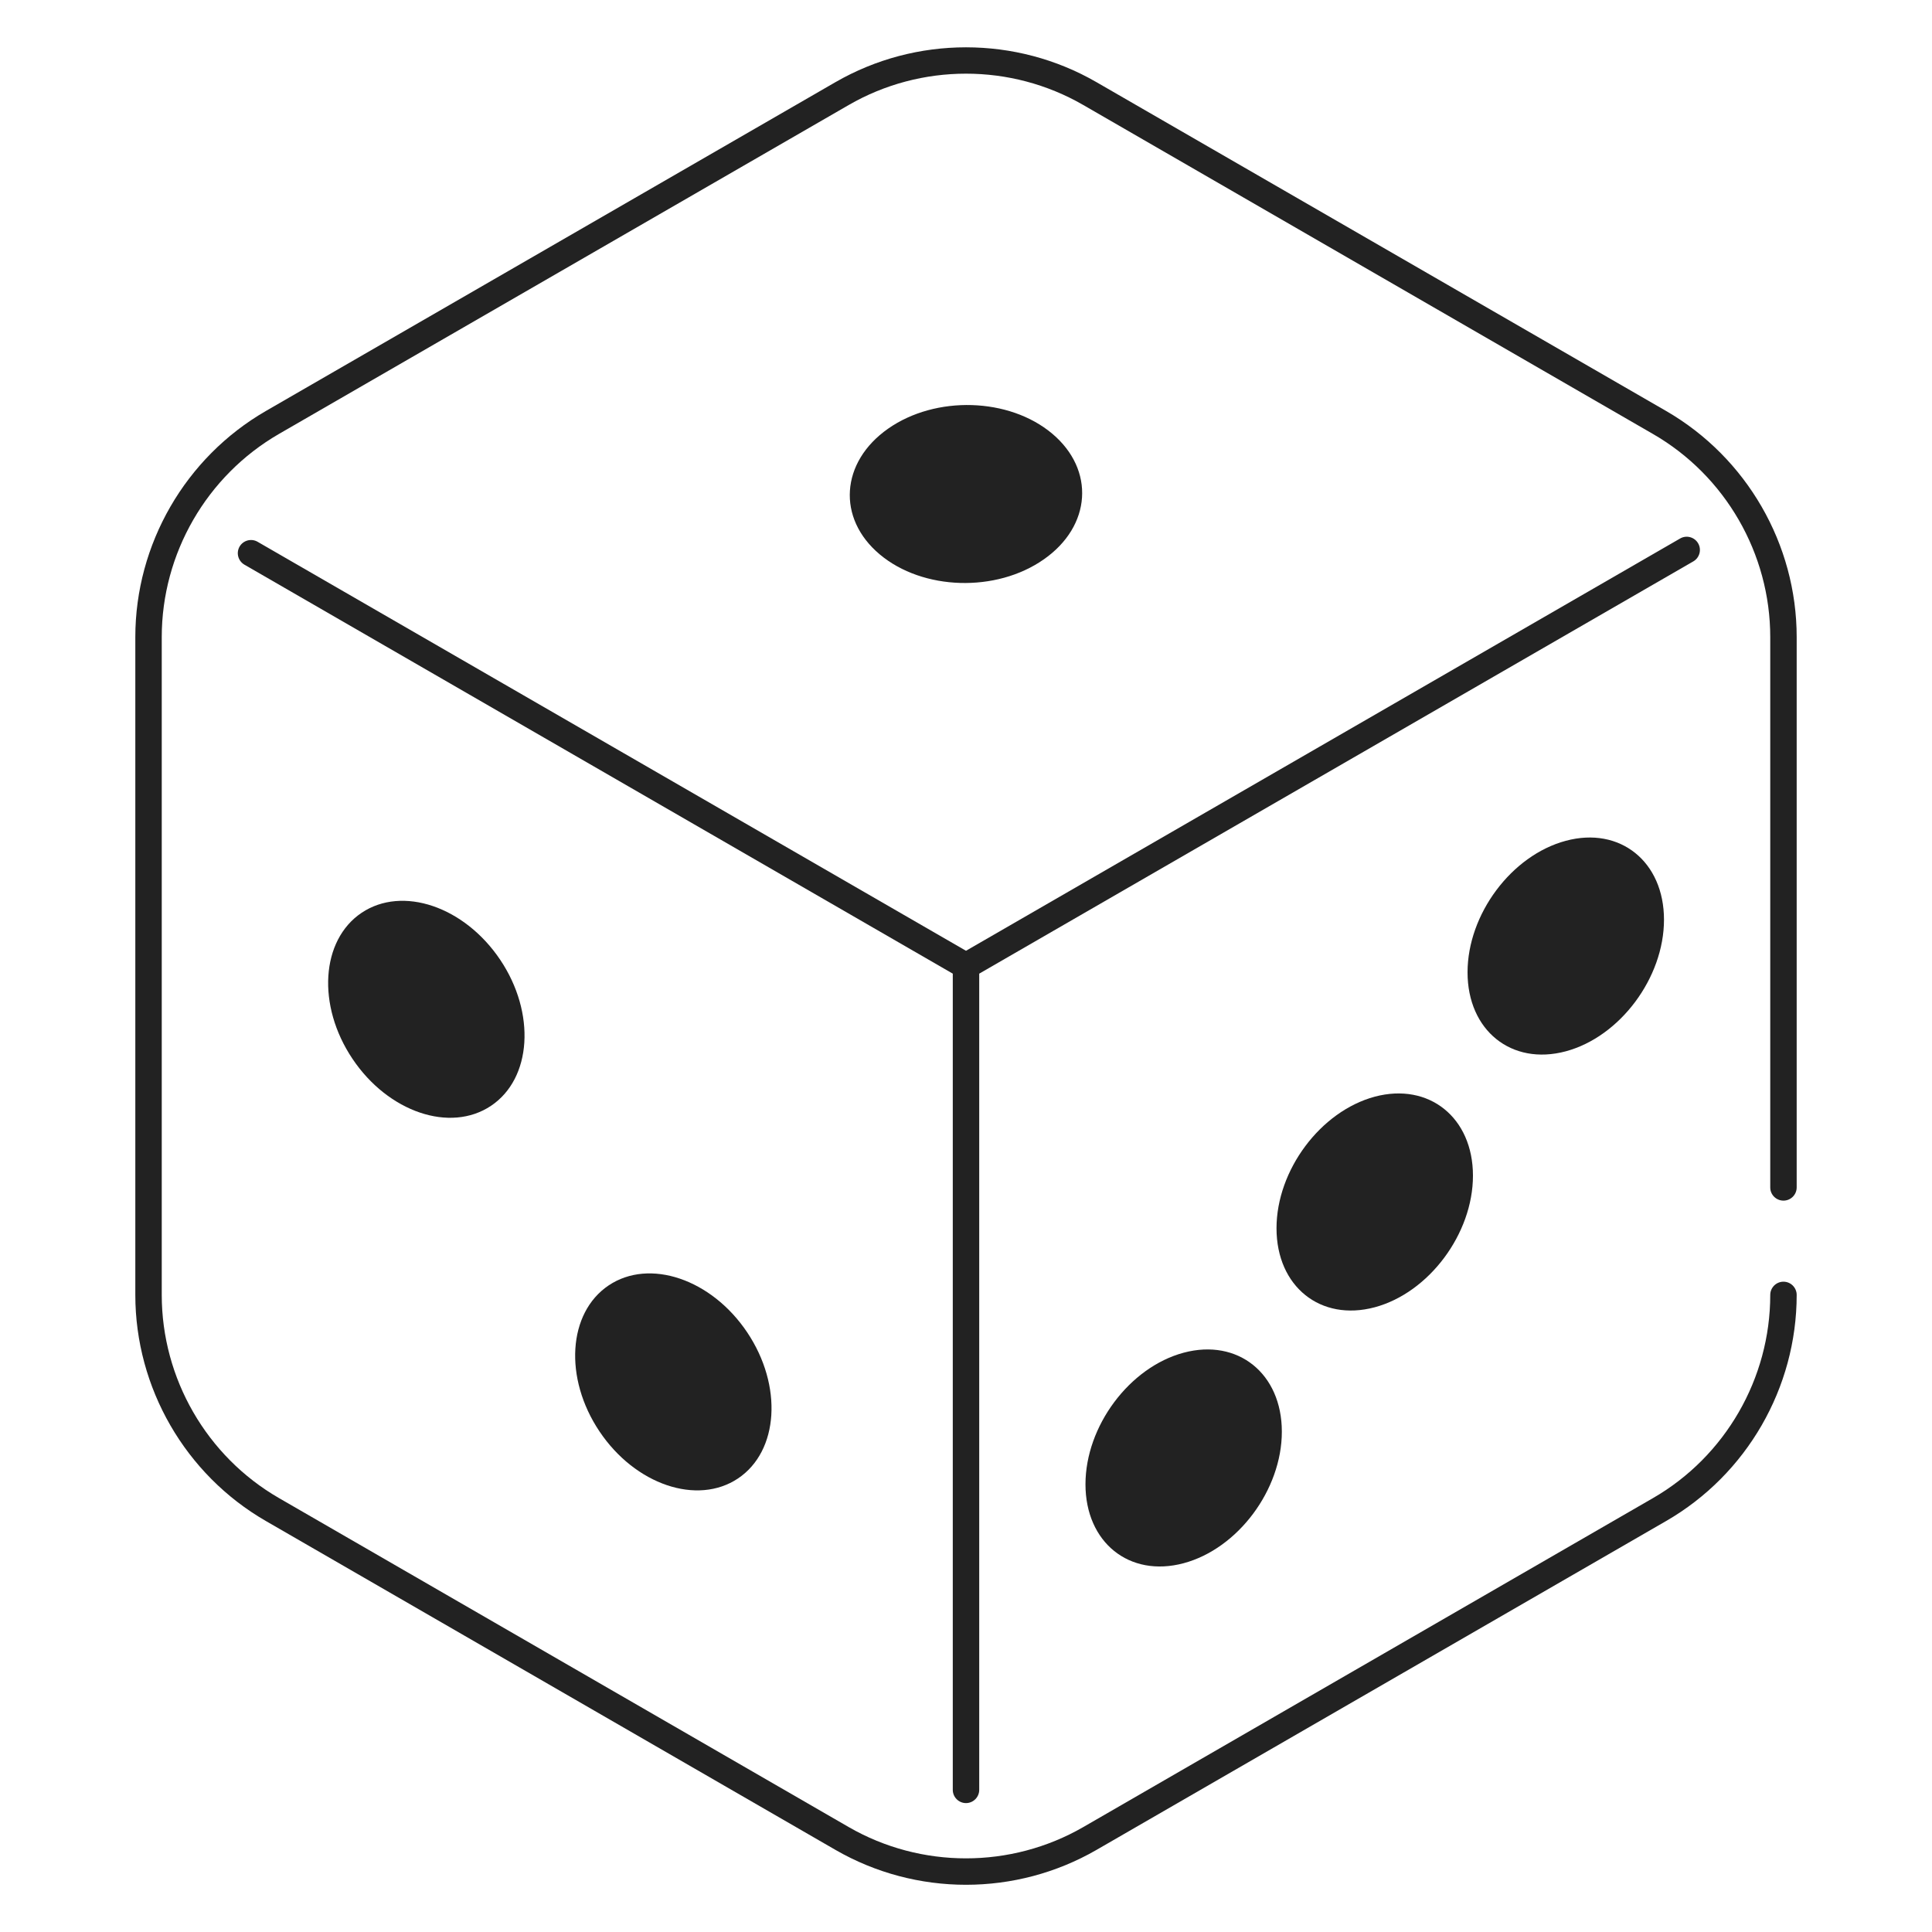
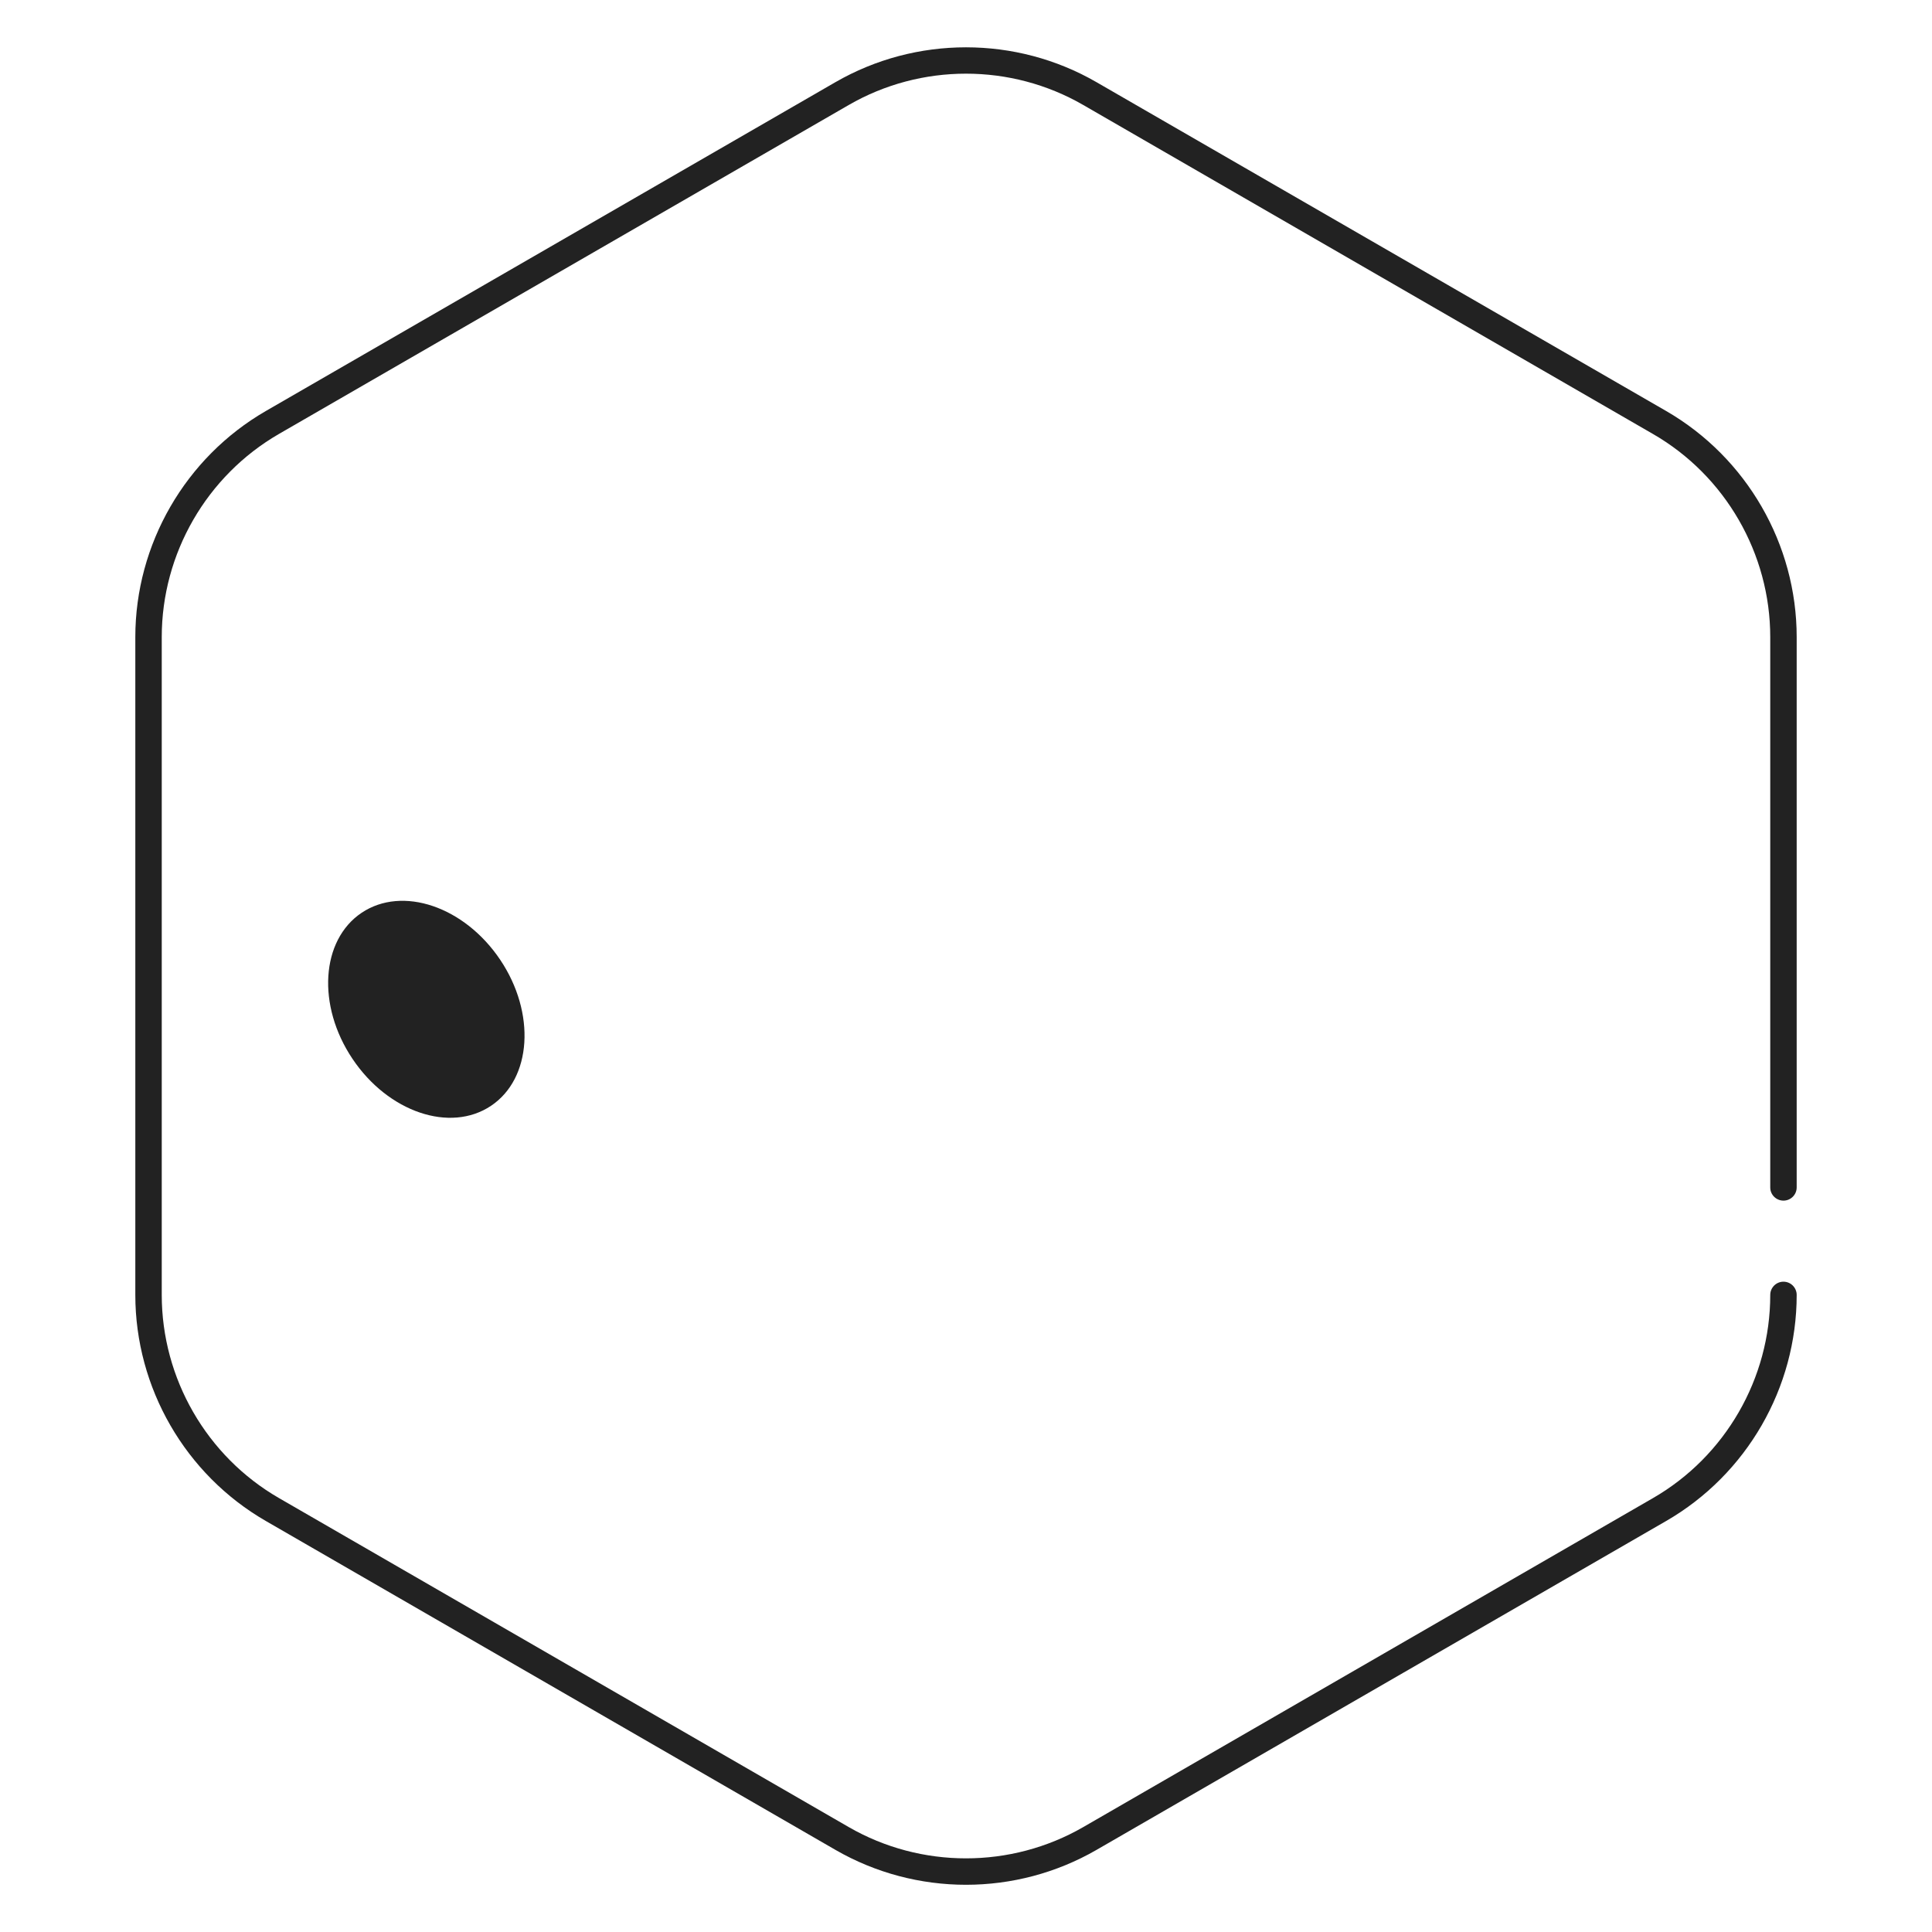
<svg xmlns="http://www.w3.org/2000/svg" width="25" height="25" viewBox="0 0 25 25" fill="none">
-   <path d="M17.789 16.916C18.49 16.728 19.06 15.965 19.06 15.213C19.06 14.461 18.491 14.004 17.789 14.191C17.087 14.38 16.518 15.142 16.518 15.894C16.518 16.647 17.087 17.104 17.789 16.916ZM15.316 17.504C14.615 17.692 14.046 18.454 14.046 19.207C14.046 19.959 14.614 20.416 15.316 20.228C16.018 20.04 16.587 19.278 16.587 18.526C16.587 17.773 16.018 17.316 15.316 17.504ZM20.261 13.604C20.962 13.416 21.532 12.653 21.532 11.901C21.532 11.149 20.963 10.691 20.261 10.88C19.559 11.068 18.99 11.83 18.99 12.582C18.99 13.334 19.559 13.792 20.261 13.604ZM13.507 7.238C14.124 6.807 14.172 6.079 13.615 5.611C13.059 5.144 12.108 5.115 11.492 5.547C10.876 5.979 10.827 6.707 11.384 7.174C11.941 7.641 12.891 7.67 13.507 7.238Z" fill="#222222" />
-   <path d="M9.55 19.131C10.078 18.777 10.131 17.931 9.669 17.241C9.207 16.551 8.404 16.279 7.876 16.633C7.348 16.987 7.295 17.833 7.757 18.522C8.219 19.212 9.022 19.484 9.55 19.131Z" fill="#222222" />
  <path d="M6.354 14.309C6.882 13.955 6.935 13.109 6.473 12.42C6.01 11.73 5.208 11.458 4.68 11.811C4.152 12.165 4.098 13.011 4.561 13.701C5.023 14.391 5.826 14.663 6.354 14.309Z" fill="#222222" />
-   <path d="M21.974 7.031C21.927 6.949 21.822 6.921 21.741 6.968L12.5 12.303L3.334 7.011C3.252 6.963 3.147 6.992 3.1 7.073C3.053 7.155 3.081 7.259 3.163 7.307L12.329 12.599V23.161C12.329 23.255 12.406 23.332 12.5 23.332C12.594 23.332 12.671 23.255 12.671 23.161V12.599L21.912 7.264C21.993 7.217 22.021 7.112 21.974 7.031Z" fill="#222222" />
  <path d="M23.078 15.536C23.172 15.536 23.249 15.46 23.249 15.365V8.244C23.249 7.042 22.602 5.921 21.561 5.319L14.188 1.063C13.147 0.462 11.853 0.462 10.811 1.063L3.439 5.319C2.398 5.921 1.751 7.042 1.751 8.244V16.756C1.751 17.959 2.398 19.08 3.439 19.681L10.812 23.938C11.332 24.238 11.916 24.389 12.5 24.389C13.084 24.389 13.668 24.238 14.188 23.938L21.561 19.681C22.602 19.08 23.249 17.959 23.249 16.756C23.249 16.662 23.172 16.585 23.078 16.585C22.984 16.585 22.907 16.662 22.907 16.756C22.907 17.837 22.326 18.845 21.39 19.385L14.018 23.642C13.082 24.182 11.918 24.182 10.982 23.642L3.61 19.385C2.674 18.845 2.093 17.837 2.093 16.756V8.244C2.093 7.163 2.674 6.156 3.61 5.615L10.982 1.359C11.918 0.818 13.082 0.818 14.018 1.359L21.39 5.616C22.326 6.156 22.907 7.164 22.907 8.245V15.366C22.907 15.46 22.984 15.536 23.078 15.536Z" fill="#222222" />
</svg>